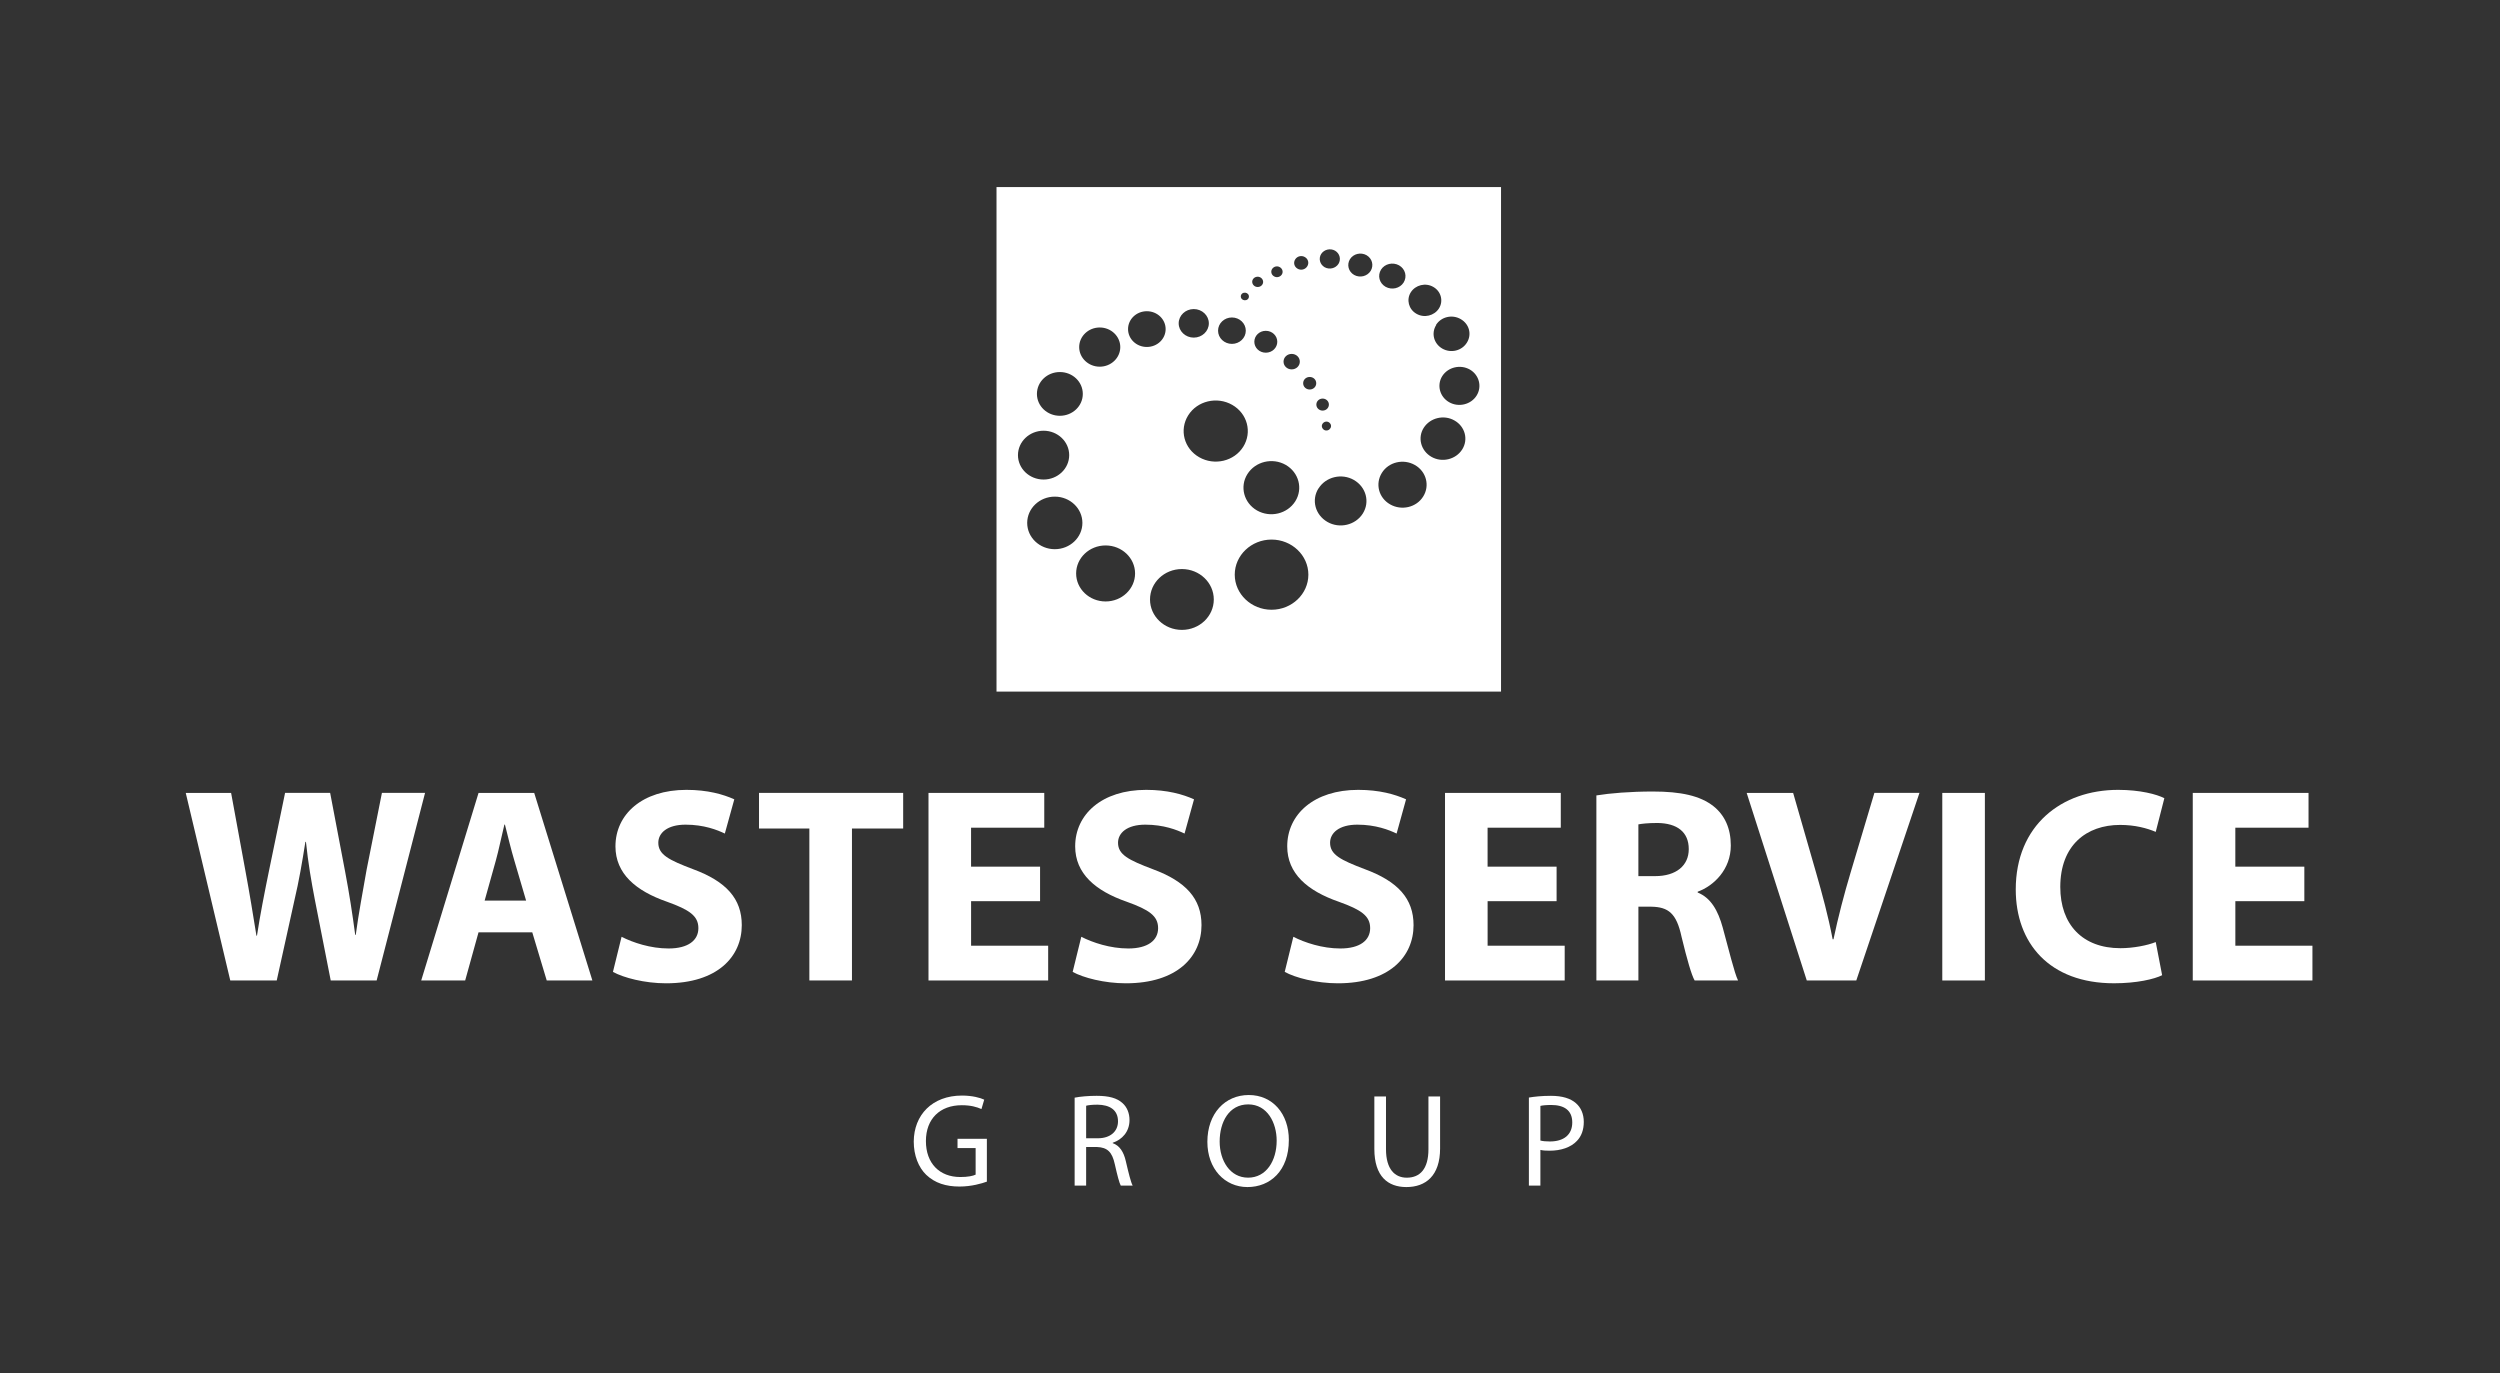
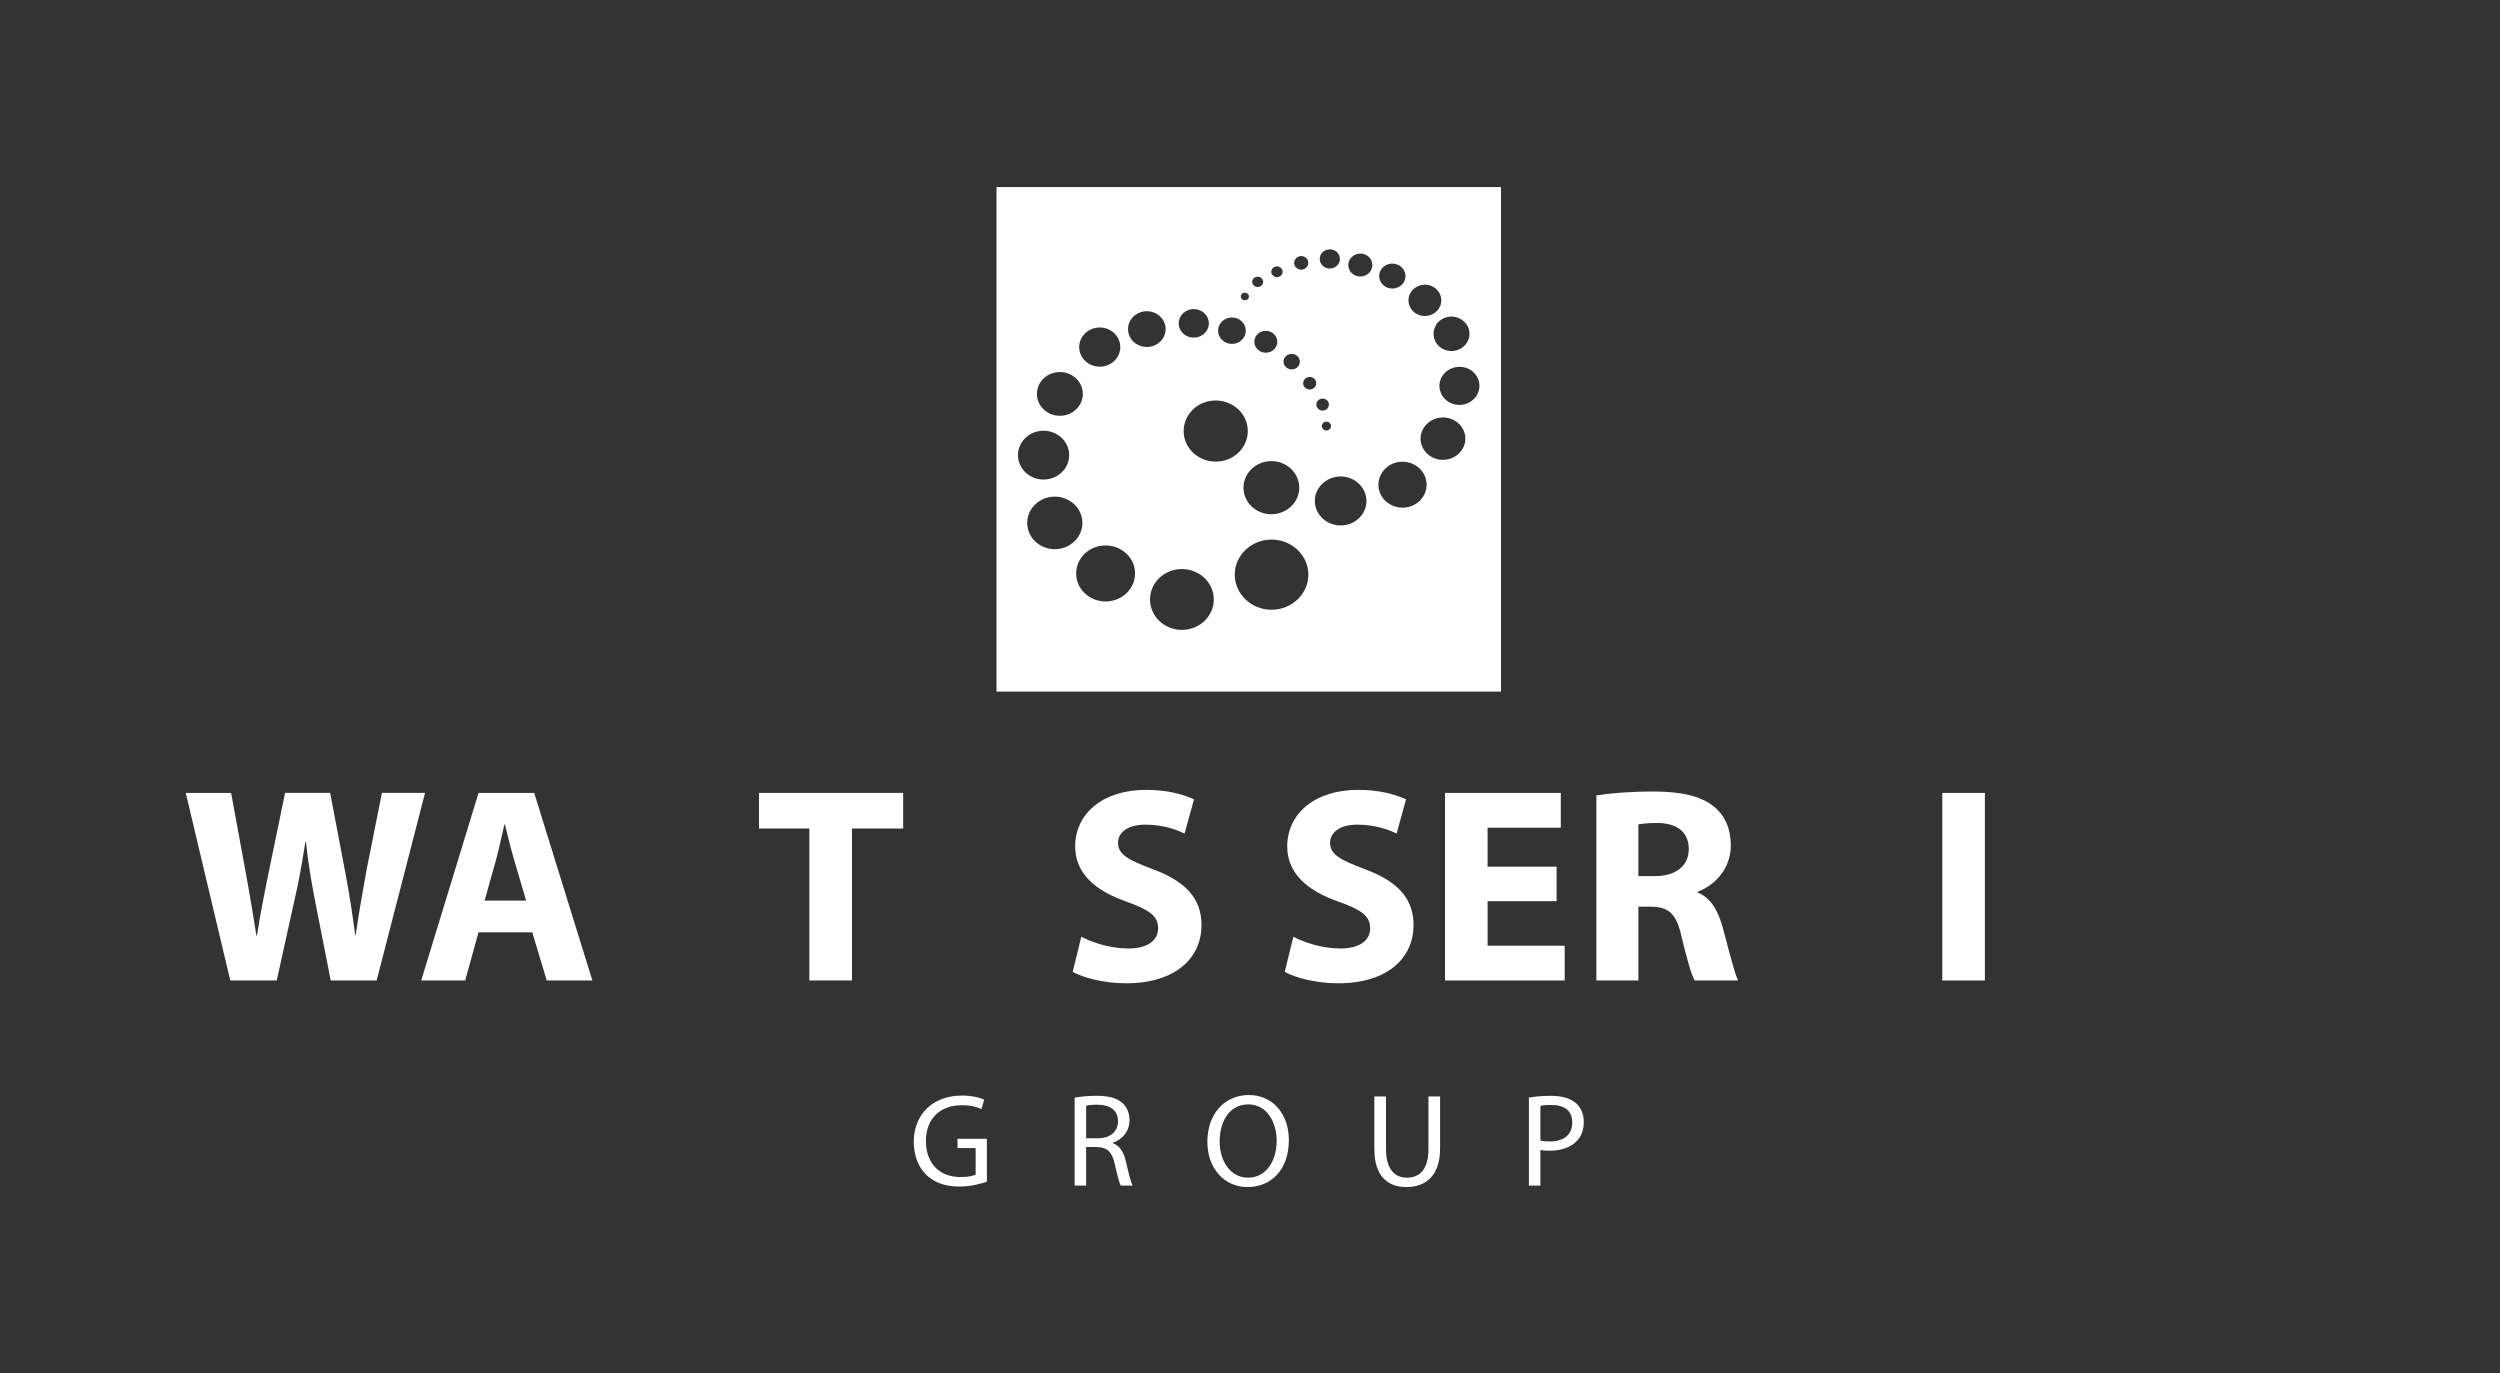
<svg xmlns="http://www.w3.org/2000/svg" id="uuid-6c77c2fd-6075-4662-89cc-c012858013ce" data-name="uuid-528982ce-4d95-4680-afde-5e7b29ddee61" viewBox="0 0 1056.01 580.04">
  <rect x="0" y="0" width="1056.01" height="580.04" fill="#333333" stroke="none" />
  <defs>
    <style>      .uuid-b4852881-71cc-4da3-860e-69509d533d0f {        fill: #fff;        stroke-width: 0px;      }    </style>
  </defs>
  <path class="uuid-b4852881-71cc-4da3-860e-69509d533d0f" d="M420.93,79.02v213.11h213.11V79.02h-213.11ZM616.99,134.78c3.66,2.09,4.79,6.48,2.65,9.92-2.14,3.5-6.81,4.62-10.42,2.54-3.6-2.09-4.73-6.48-2.59-9.92l-.06-.06c2.14-3.44,6.81-4.56,10.42-2.48ZM595.93,123.46c1.97-3.1,6.25-4.17,9.52-2.25,3.27,1.86,4.34,5.97,2.37,9.07-1.97,3.1-6.25,4.17-9.52,2.25-3.27-1.86-4.34-5.97-2.37-9.07ZM583.36,113.88c1.58-2.48,4.96-3.26,7.61-1.8,2.65,1.52,3.5,4.73,1.92,7.27-1.58,2.48-4.96,3.26-7.61,1.8-2.65-1.52-3.5-4.73-1.92-7.27ZM558.06,107.29c1.24-1.92,3.83-2.54,5.86-1.41,2.02,1.19,2.64,3.66,1.46,5.58-1.24,1.92-3.83,2.54-5.86,1.41-2.02-1.19-2.64-3.66-1.46-5.58ZM561.56,181.32v.06c-.85.68-2.03.62-2.7-.17-.73-.79-.68-1.92.17-2.65.79-.68,2.03-.62,2.7.17.73.73.68,1.92-.17,2.59ZM558.68,168.36c1.47,0,2.65,1.13,2.65,2.54s-1.18,2.54-2.65,2.54-2.65-1.13-2.65-2.54,1.18-2.54,2.65-2.54ZM547.08,109.6c.84-1.4,2.7-1.86,4.11-1.01,1.4.79,1.86,2.54,1.01,3.89-.84,1.4-2.7,1.86-4.11,1.01-1.4-.79-1.86-2.54-1.01-3.89ZM545.61,149.49c1.92,0,3.44,1.46,3.44,3.27s-1.52,3.27-3.44,3.27-3.44-1.46-3.44-3.27,1.52-3.27,3.44-3.27ZM537.33,113.64c.68-1.07,2.14-1.47,3.27-.79,1.13.62,1.53,2.03.85,3.1s-2.14,1.47-3.27.79c-1.13-.62-1.53-2.03-.85-3.1ZM539.53,144.36c0,2.54-2.14,4.62-4.85,4.62s-4.85-2.08-4.85-4.62,2.14-4.62,4.85-4.62,4.85,2.08,4.85,4.62ZM529.27,117.93c.62-1.01,2.09-1.35,3.16-.73s1.47,1.98.79,2.99c-.62,1.01-2.09,1.35-3.16.73s-1.47-1.98-.79-2.99ZM543.08,196.36c5.58,3.21,7.38,10.08,4.06,15.38-3.38,5.35-10.59,7.05-16.17,3.89-5.58-3.21-7.38-10.08-4.06-15.38,3.38-5.35,10.59-7.05,16.17-3.89ZM525.33,123.68c.9-.23,1.86.22,2.14,1.07.28.9-.23,1.8-1.13,2.03-.96.23-1.86-.22-2.14-1.07-.28-.9.23-1.8,1.13-2.03ZM520.37,134.1c3.21,0,5.86,2.48,5.86,5.58s-2.65,5.58-5.86,5.58-5.86-2.48-5.86-5.58,2.65-5.58,5.86-5.58ZM504.25,130.55c3.5,0,6.37,2.7,6.37,6.03s-2.87,6.03-6.37,6.03-6.37-2.7-6.37-6.03,2.87-6.03,6.37-6.03ZM464.53,138.33c4.79,0,8.68,3.72,8.68,8.28s-3.89,8.28-8.68,8.28-8.68-3.72-8.68-8.28,3.89-8.28,8.68-8.28ZM447.69,157.15c5.35,0,9.69,4.11,9.69,9.24s-4.34,9.24-9.69,9.24-9.69-4.11-9.69-9.24,4.34-9.24,9.69-9.24ZM429.99,192.25c0-5.69,4.85-10.31,10.82-10.31s10.82,4.62,10.82,10.31-4.85,10.31-10.82,10.31-10.82-4.62-10.82-10.31ZM445.55,231.98c-6.42,0-11.66-4.96-11.66-11.1s5.24-11.1,11.66-11.1,11.66,4.96,11.66,11.1-5.24,11.1-11.66,11.1ZM467.01,254.06c-6.87,0-12.45-5.3-12.45-11.83s5.58-11.83,12.45-11.83,12.45,5.3,12.45,11.83-5.58,11.83-12.45,11.83ZM476.49,139.01c0-4.17,3.55-7.55,7.94-7.55s7.94,3.38,7.94,7.55-3.55,7.55-7.94,7.55-7.94-3.38-7.94-7.55ZM499.24,266.07c-7.44,0-13.47-5.75-13.47-12.85s6.03-12.85,13.47-12.85,13.47,5.75,13.47,12.85-6.03,12.85-13.47,12.85ZM506.57,193.15c-6.43-3.66-8.51-11.55-4.68-17.69h0c3.83-6.14,12.17-8.11,18.59-4.45,6.43,3.66,8.51,11.55,4.68,17.69s-12.17,8.11-18.59,4.45ZM537.11,257.56c-8.56,0-15.55-6.65-15.55-14.82s6.99-14.82,15.55-14.82,15.55,6.65,15.55,14.82-6.99,14.82-15.55,14.82ZM553.22,164.53c-1.52,0-2.76-1.13-2.76-2.65s1.24-2.65,2.76-2.65,2.76,1.13,2.76,2.65-1.24,2.65-2.76,2.65ZM575.65,216.93c-3.1,4.9-9.8,6.48-14.93,3.55-5.19-2.99-6.88-9.3-3.78-14.2v.06c3.1-4.96,9.8-6.54,14.93-3.61,5.19,2.99,6.88,9.3,3.78,14.2ZM578.97,114.44c-1.47,2.31-4.57,3.04-6.99,1.69-2.43-1.41-3.16-4.34-1.75-6.65,1.47-2.31,4.57-3.04,6.99-1.69,2.43,1.41,3.16,4.34,1.75,6.65ZM601.16,209.73c-2.87,4.62-9.13,6.08-13.97,3.32s-6.36-8.68-3.49-13.3,9.12-6.08,13.97-3.32c4.84,2.76,6.36,8.74,3.49,13.3ZM617.62,189.88c-2.71,4.23-8.51,5.64-12.96,3.1-4.45-2.53-5.97-8.05-3.27-12.28,2.71-4.23,8.51-5.64,12.96-3.1,4.51,2.53,5.98,8.05,3.27,12.28ZM623.71,167.12c-2.37,3.77-7.61,5.07-11.61,2.76-3.94-2.25-5.29-7.21-2.87-11.04,2.43-3.77,7.61-5.01,11.61-2.76,3.94,2.25,5.29,7.21,2.87,11.04Z" />
  <g>
    <path class="uuid-b4852881-71cc-4da3-860e-69509d533d0f" d="M97.27,414.16l-18.81-79.23h19.16l6,32.68c1.76,9.4,3.41,19.63,4.7,27.62h.23c1.29-8.58,3.17-18.1,5.17-27.86l6.7-32.45h19.04l6.35,33.39c1.76,9.29,3.06,17.75,4.23,26.57h.24c1.17-8.82,2.94-18.1,4.58-27.51l6.47-32.45h18.22l-20.45,79.23h-19.4l-6.7-34.09c-1.53-7.99-2.82-15.4-3.76-24.45h-.24c-1.41,8.93-2.7,16.46-4.58,24.45l-7.52,34.09h-19.63Z" />
    <path class="uuid-b4852881-71cc-4da3-860e-69509d533d0f" d="M202.13,393.82l-5.64,20.34h-18.57l24.22-79.23h23.51l24.57,79.23h-19.28l-6.11-20.34h-22.7ZM222.23,380.42l-4.94-16.81c-1.41-4.7-2.82-10.58-4-15.28h-.24c-1.17,4.7-2.35,10.7-3.64,15.28l-4.7,16.81h17.52Z" />
-     <path class="uuid-b4852881-71cc-4da3-860e-69509d533d0f" d="M262.55,395.7c4.82,2.47,12.23,4.94,19.87,4.94,8.23,0,12.58-3.41,12.58-8.58s-3.76-7.76-13.28-11.17c-13.17-4.58-21.75-11.87-21.75-23.39,0-13.52,11.29-23.86,29.98-23.86,8.93,0,15.52,1.88,20.22,4l-4,14.46c-3.17-1.53-8.82-3.76-16.58-3.76s-11.52,3.53-11.52,7.64c0,5.05,4.47,7.29,14.69,11.17,13.99,5.17,20.57,12.46,20.57,23.63,0,13.28-10.23,24.57-31.97,24.57-9.05,0-17.99-2.35-22.45-4.82l3.64-14.81v-.02Z" />
    <path class="uuid-b4852881-71cc-4da3-860e-69509d533d0f" d="M341.89,349.97h-21.28v-15.05h60.89v15.05h-21.63v64.18h-17.99v-64.18h.01Z" />
-     <path class="uuid-b4852881-71cc-4da3-860e-69509d533d0f" d="M439.34,380.66h-29.15v18.81h32.56v14.69h-50.55v-79.23h48.9v14.69h-30.92v16.46h29.15v14.58h.01Z" />
    <path class="uuid-b4852881-71cc-4da3-860e-69509d533d0f" d="M456.74,395.7c4.82,2.47,12.23,4.94,19.87,4.94,8.23,0,12.58-3.41,12.58-8.58s-3.76-7.76-13.28-11.17c-13.17-4.58-21.75-11.87-21.75-23.39,0-13.52,11.29-23.86,29.98-23.86,8.93,0,15.52,1.88,20.22,4l-4,14.46c-3.17-1.53-8.82-3.76-16.58-3.76s-11.52,3.53-11.52,7.64c0,5.05,4.47,7.29,14.69,11.17,13.99,5.17,20.57,12.46,20.57,23.63,0,13.28-10.23,24.57-31.97,24.57-9.05,0-17.99-2.35-22.45-4.82l3.64-14.81v-.02Z" />
    <path class="uuid-b4852881-71cc-4da3-860e-69509d533d0f" d="M546.31,395.7c4.82,2.47,12.23,4.94,19.87,4.94,8.23,0,12.58-3.41,12.58-8.58s-3.76-7.76-13.28-11.17c-13.17-4.58-21.75-11.87-21.75-23.39,0-13.52,11.29-23.86,29.98-23.86,8.93,0,15.52,1.88,20.22,4l-4,14.46c-3.17-1.53-8.82-3.76-16.58-3.76s-11.52,3.53-11.52,7.64c0,5.05,4.47,7.29,14.69,11.17,13.99,5.17,20.57,12.46,20.57,23.63,0,13.28-10.23,24.57-31.97,24.57-9.05,0-17.99-2.35-22.45-4.82l3.64-14.81v-.02Z" />
    <path class="uuid-b4852881-71cc-4da3-860e-69509d533d0f" d="M657.52,380.66h-29.15v18.81h32.56v14.69h-50.55v-79.23h48.9v14.69h-30.92v16.46h29.15v14.58h0Z" />
    <path class="uuid-b4852881-71cc-4da3-860e-69509d533d0f" d="M674.32,335.99c5.76-.94,14.34-1.65,23.86-1.65,11.75,0,19.98,1.76,25.63,6.23,4.7,3.76,7.29,9.29,7.29,16.58,0,10.11-7.17,17.04-13.99,19.51v.35c5.53,2.23,8.58,7.52,10.58,14.81,2.47,8.93,4.94,19.28,6.47,22.33h-18.34c-1.29-2.23-3.17-8.7-5.53-18.46-2.12-9.87-5.52-12.58-12.81-12.7h-5.41v31.15h-17.75v-78.17.02ZM692.07,370.08h7.05c8.93,0,14.22-4.47,14.22-11.4,0-7.29-4.94-10.93-13.17-11.05-4.35,0-6.82.35-8.11.59v21.86h.01Z" />
-     <path class="uuid-b4852881-71cc-4da3-860e-69509d533d0f" d="M763.19,414.16l-25.39-79.23h19.63l9.64,33.5c2.7,9.4,5.17,18.46,7.05,28.33h.35c2-9.52,4.47-18.93,7.17-27.98l10.11-33.86h19.04l-26.68,79.23h-20.92,0Z" />
    <path class="uuid-b4852881-71cc-4da3-860e-69509d533d0f" d="M838.42,334.93v79.23h-17.99v-79.23h17.99Z" />
-     <path class="uuid-b4852881-71cc-4da3-860e-69509d533d0f" d="M913.3,411.93c-3.29,1.65-10.7,3.41-20.34,3.41-27.39,0-41.5-17.05-41.5-39.62,0-27.04,19.28-42.08,43.26-42.08,9.29,0,16.34,1.88,19.51,3.53l-3.64,14.22c-3.64-1.53-8.7-2.94-15.05-2.94-14.22,0-25.27,8.58-25.27,26.21,0,15.87,9.4,25.86,25.39,25.86,5.41,0,11.4-1.17,14.93-2.59l2.7,13.99h.01Z" />
-     <path class="uuid-b4852881-71cc-4da3-860e-69509d533d0f" d="M973.37,380.66h-29.15v18.81h32.56v14.69h-50.55v-79.23h48.9v14.69h-30.92v16.46h29.15v14.58h0Z" />
  </g>
  <g>
    <path class="uuid-b4852881-71cc-4da3-860e-69509d533d0f" d="M416.86,499.13c-2.18.78-6.48,2.07-11.56,2.07-5.7,0-10.39-1.45-14.08-4.97-3.24-3.13-5.25-8.16-5.25-14.02.06-11.23,7.76-19.44,20.39-19.44,4.36,0,7.76.95,9.38,1.73l-1.17,3.97c-2.01-.89-4.52-1.62-8.32-1.62-9.16,0-15.14,5.7-15.14,15.14s5.75,15.19,14.52,15.19c3.18,0,5.36-.45,6.48-1.01v-11.23h-7.65v-3.91h12.4v18.1h0Z" />
    <path class="uuid-b4852881-71cc-4da3-860e-69509d533d0f" d="M453.93,463.66c2.46-.5,5.98-.78,9.33-.78,5.19,0,8.55.95,10.89,3.07,1.9,1.68,2.96,4.25,2.96,7.15,0,4.97-3.13,8.27-7.09,9.61v.17c2.9,1,4.64,3.69,5.53,7.6,1.23,5.25,2.12,8.88,2.9,10.33h-5.03c-.61-1.06-1.45-4.3-2.51-8.99-1.12-5.2-3.13-7.15-7.54-7.32h-4.58v16.31h-4.86v-37.15ZM458.79,480.81h4.97c5.2,0,8.49-2.85,8.49-7.15,0-4.86-3.52-6.98-8.66-7.04-2.35,0-4.02.22-4.8.45v13.74Z" />
    <path class="uuid-b4852881-71cc-4da3-860e-69509d533d0f" d="M544.41,481.59c0,12.96-7.88,19.83-17.48,19.83s-16.93-7.71-16.93-19.1c0-11.96,7.43-19.78,17.49-19.78s16.93,7.88,16.93,19.05h-.01ZM515.19,482.2c0,8.04,4.36,15.25,12.01,15.25s12.07-7.09,12.07-15.64c0-7.49-3.91-15.31-12.01-15.31s-12.07,7.43-12.07,15.7Z" />
    <path class="uuid-b4852881-71cc-4da3-860e-69509d533d0f" d="M585.45,463.16v22.29c0,8.44,3.74,12.01,8.77,12.01,5.59,0,9.16-3.69,9.16-12.01v-22.29h4.92v21.95c0,11.56-6.09,16.31-14.25,16.31-7.71,0-13.52-4.41-13.52-16.09v-22.18h4.92Z" />
    <path class="uuid-b4852881-71cc-4da3-860e-69509d533d0f" d="M645.81,463.61c2.35-.39,5.42-.73,9.33-.73,4.8,0,8.32,1.12,10.56,3.13,2.07,1.79,3.3,4.53,3.3,7.88s-1.01,6.09-2.91,8.04c-2.57,2.74-6.76,4.13-11.51,4.13-1.45,0-2.79-.06-3.91-.33v15.08h-4.86v-37.2h0ZM650.67,481.77c1.06.28,2.4.39,4.02.39,5.87,0,9.44-2.85,9.44-8.04s-3.52-7.37-8.88-7.37c-2.12,0-3.74.17-4.58.39v14.64h0Z" />
  </g>
</svg>